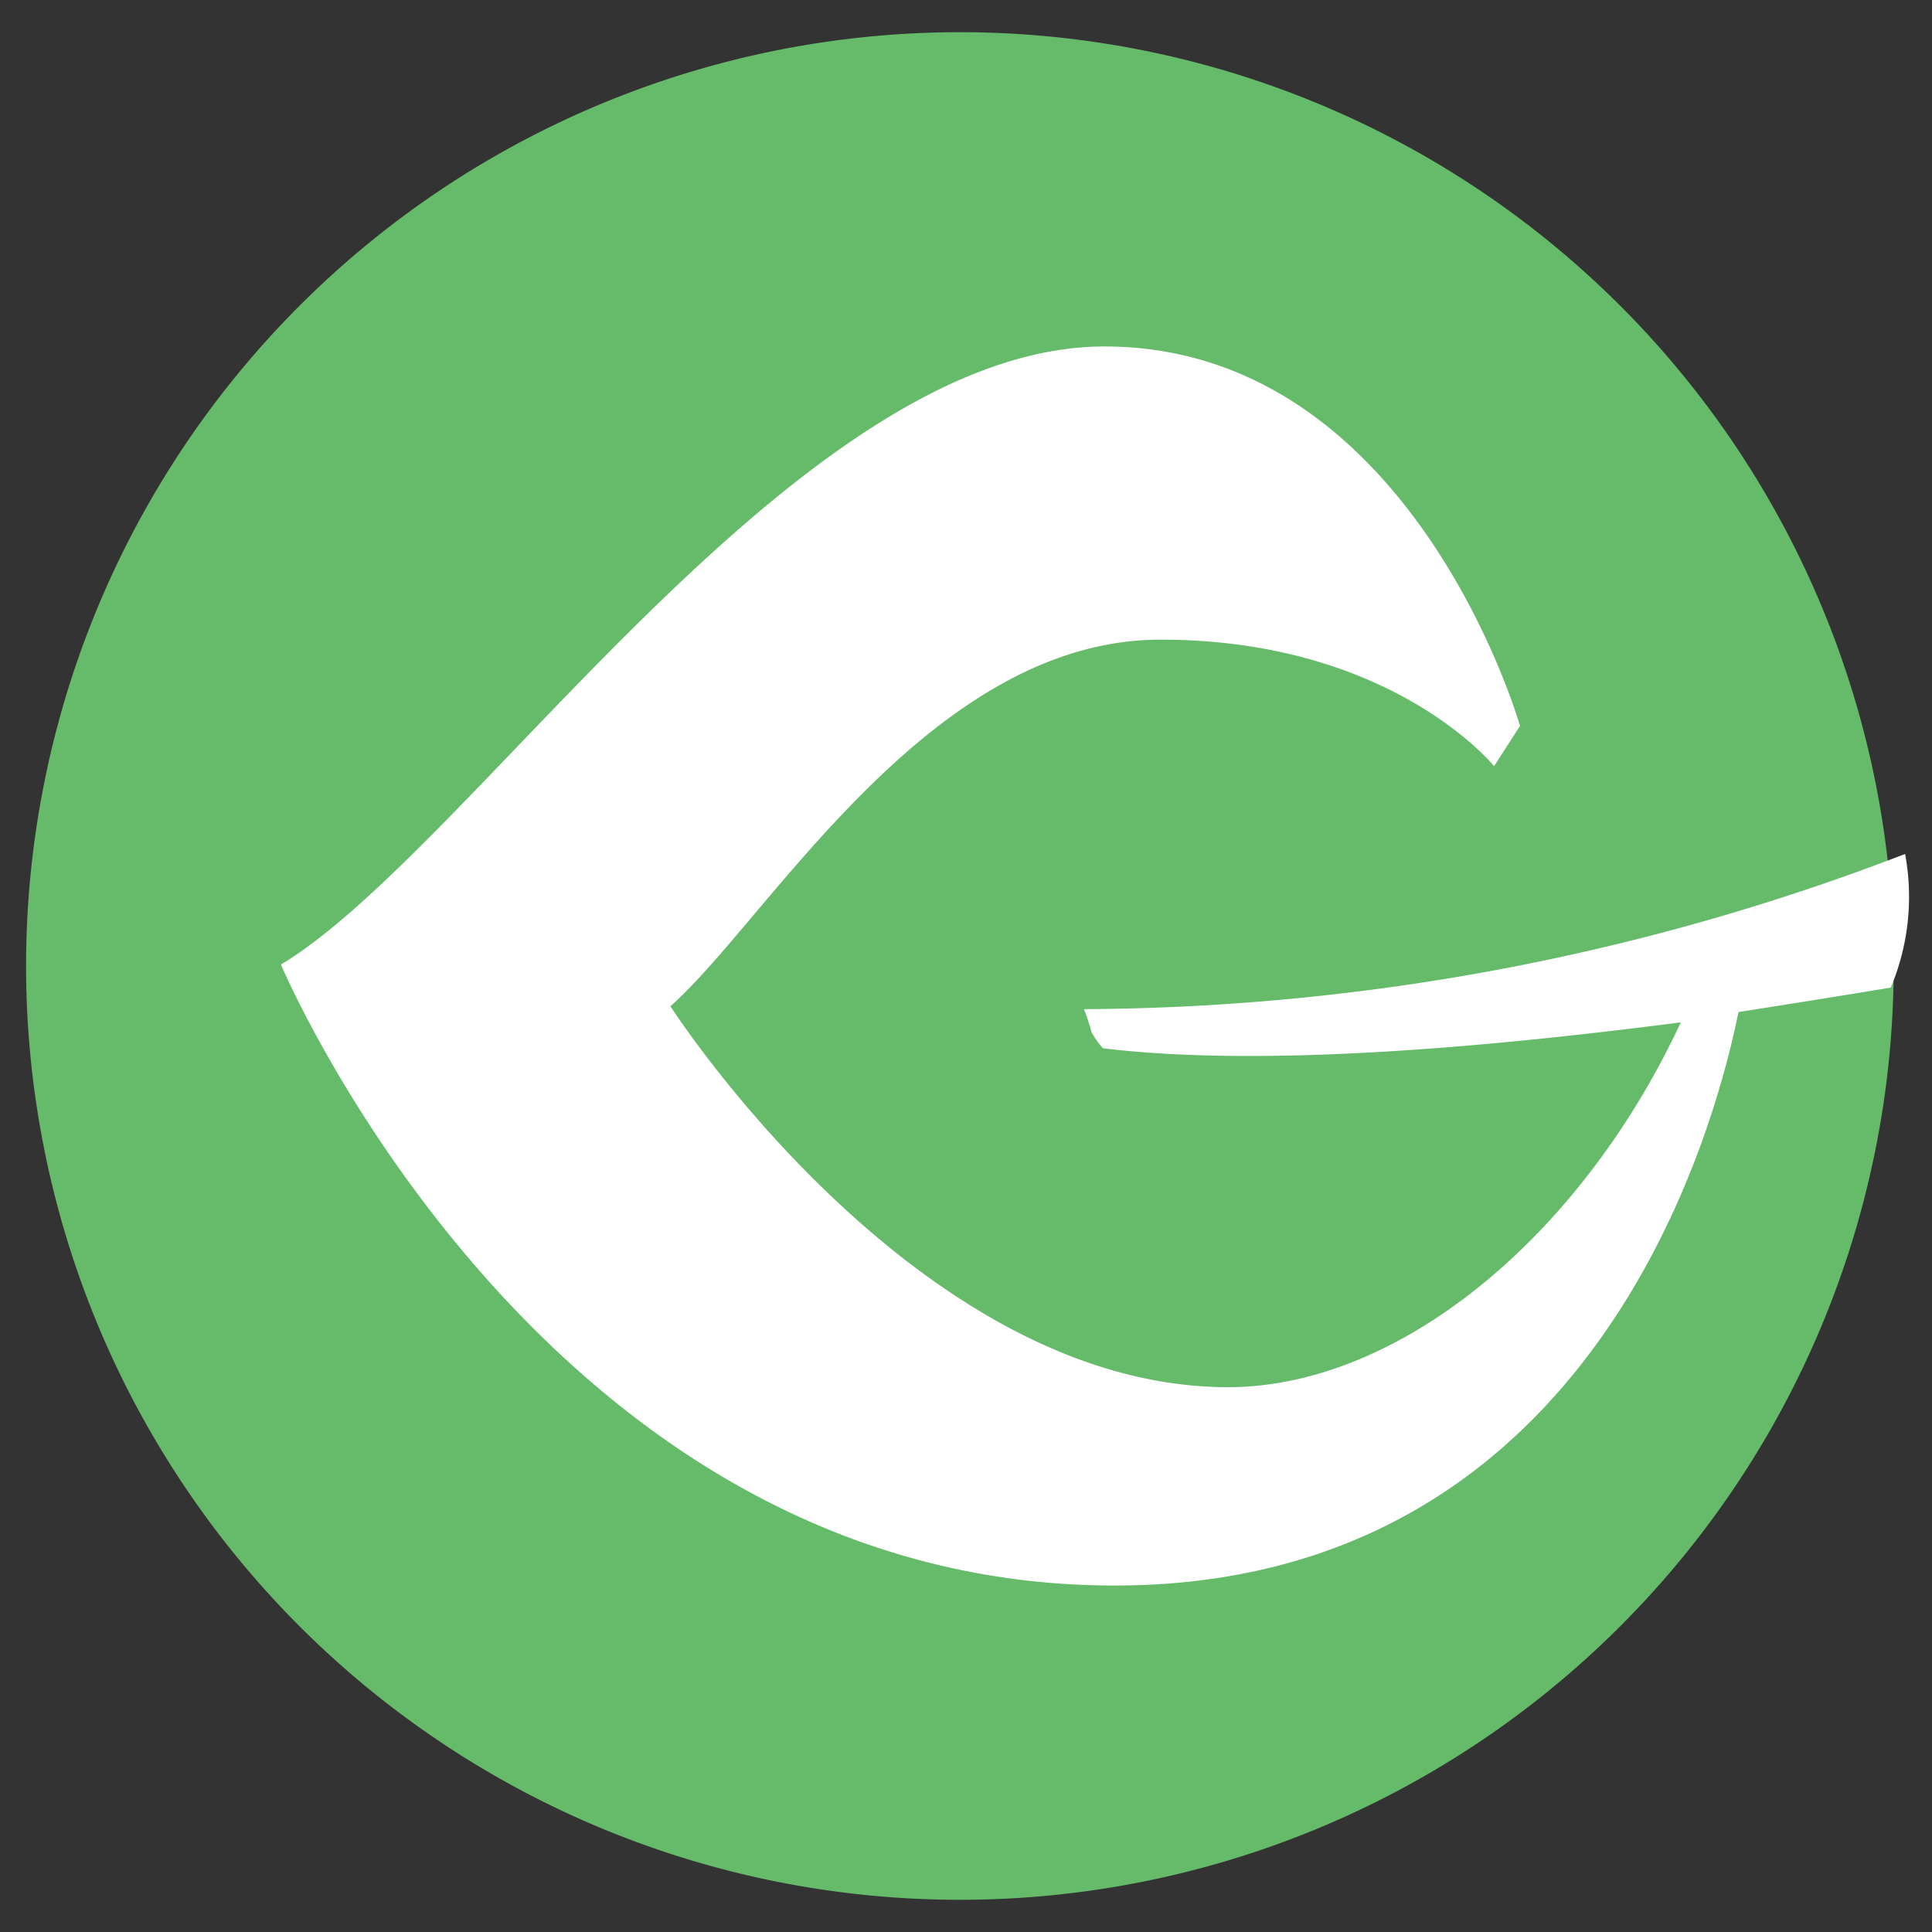
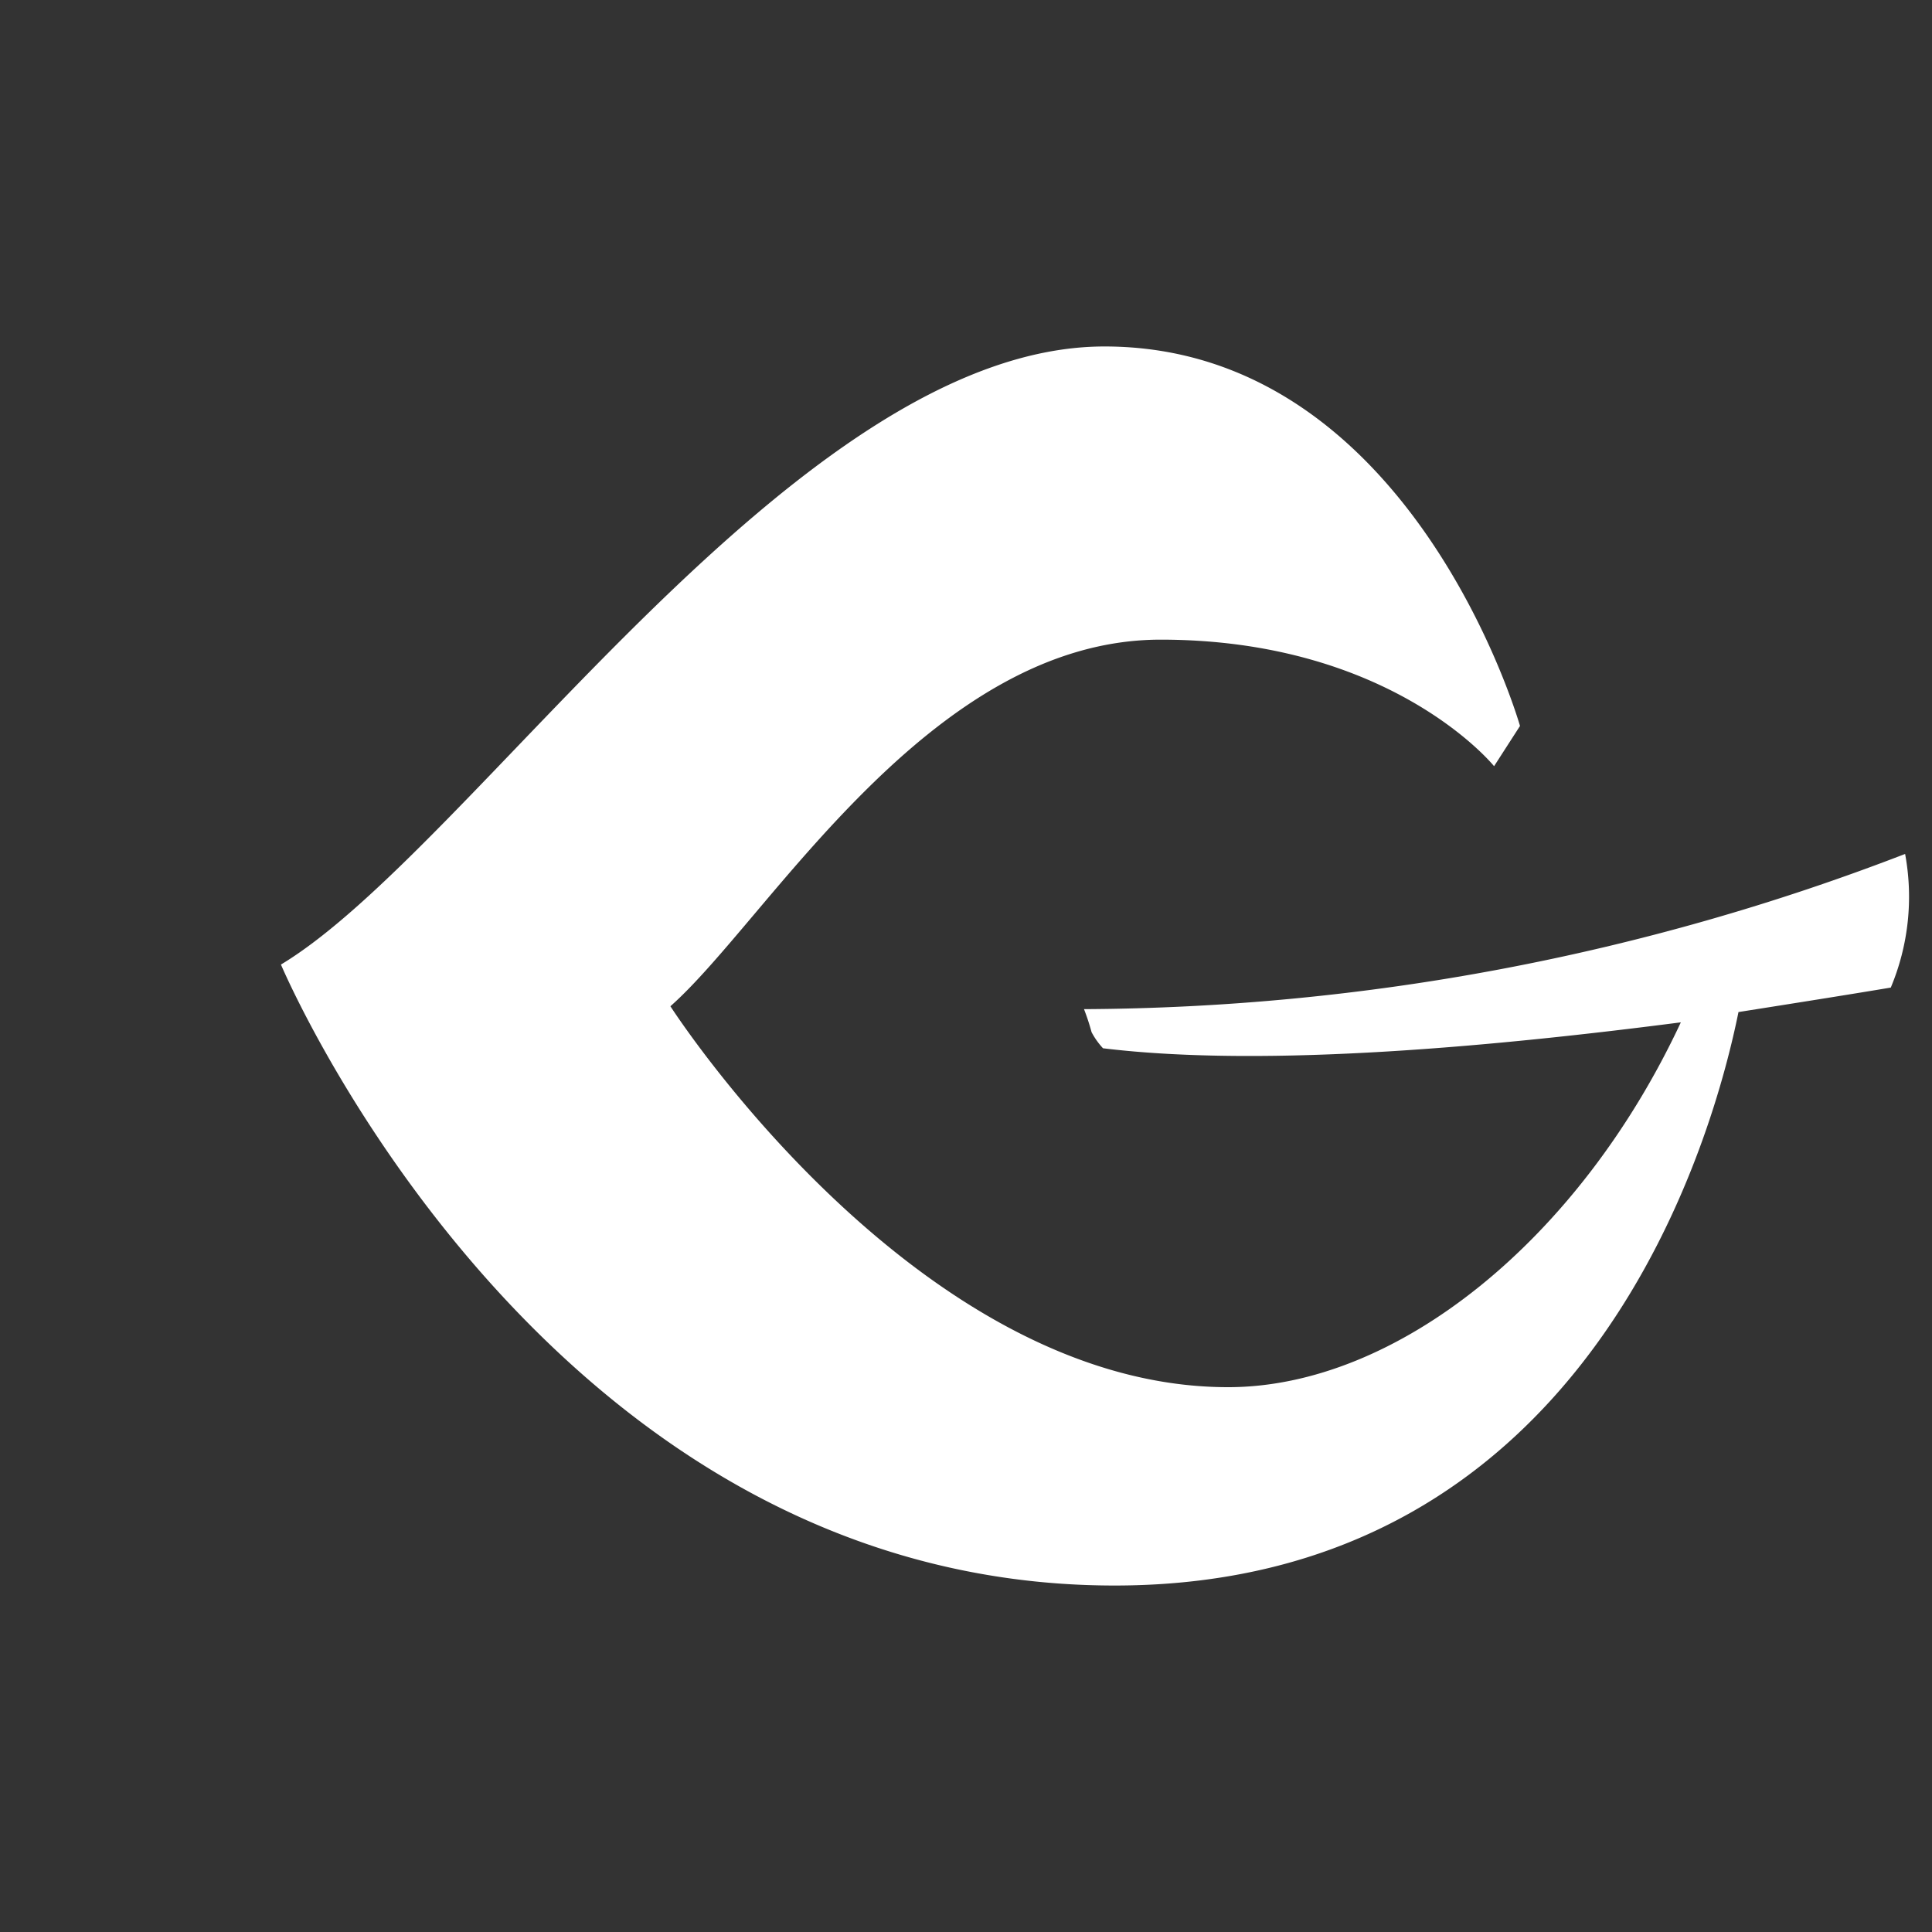
<svg xmlns="http://www.w3.org/2000/svg" id="e51a3d60-13fb-4f98-a043-3288658f1c13" data-name="Layer 1" width="120" height="120" viewBox="0 0 120 120">
  <rect x="0" y="0" width="120" height="120" fill="#333333" stroke="none" />
  <defs>
    <style>.ff86a36c-7b68-4022-bd73-6bf6b23433df{fill:#66bb6a;}.a64e0e21-2631-4ba7-bec8-b98975b2e754{fill:none;}.b203f020-d720-4173-ade9-62d1bebb6c2c{fill:#fff;}</style>
  </defs>
-   <path class="ff86a36c-7b68-4022-bd73-6bf6b23433df" d="M117.62,60a58,58,0,1,0-58,58A58,58,0,0,0,117.62,60Z" />
  <rect class="a64e0e21-2631-4ba7-bec8-b98975b2e754" x="1.56" y="1.97" width="116.06" height="116.06" />
  <path class="b203f020-d720-4173-ade9-62d1bebb6c2c" d="M67.8,64.11a4.61,4.61,0,0,0,.71,1c10.27,1.25,24.82-.18,35.89-1.61C98.07,77.05,86.73,86.16,76.28,86.16c-19.46,0-34.64-23.66-34.64-23.66,6.07-5.36,16.07-22.77,30.45-22.77S92.8,47.59,92.8,47.59l1.61-2.5S87.71,21.52,68.6,21.52,29.32,52.77,17.45,59.91c0,0,16.25,38.57,51.78,38.57,29.91,0,37.32-28.57,38.75-35.62,4-.63,7.32-1.16,9.46-1.52a14.59,14.59,0,0,0,.89-8.3,143.49,143.49,0,0,1-51,9.64A14.56,14.56,0,0,1,67.8,64.11Z" />
</svg>